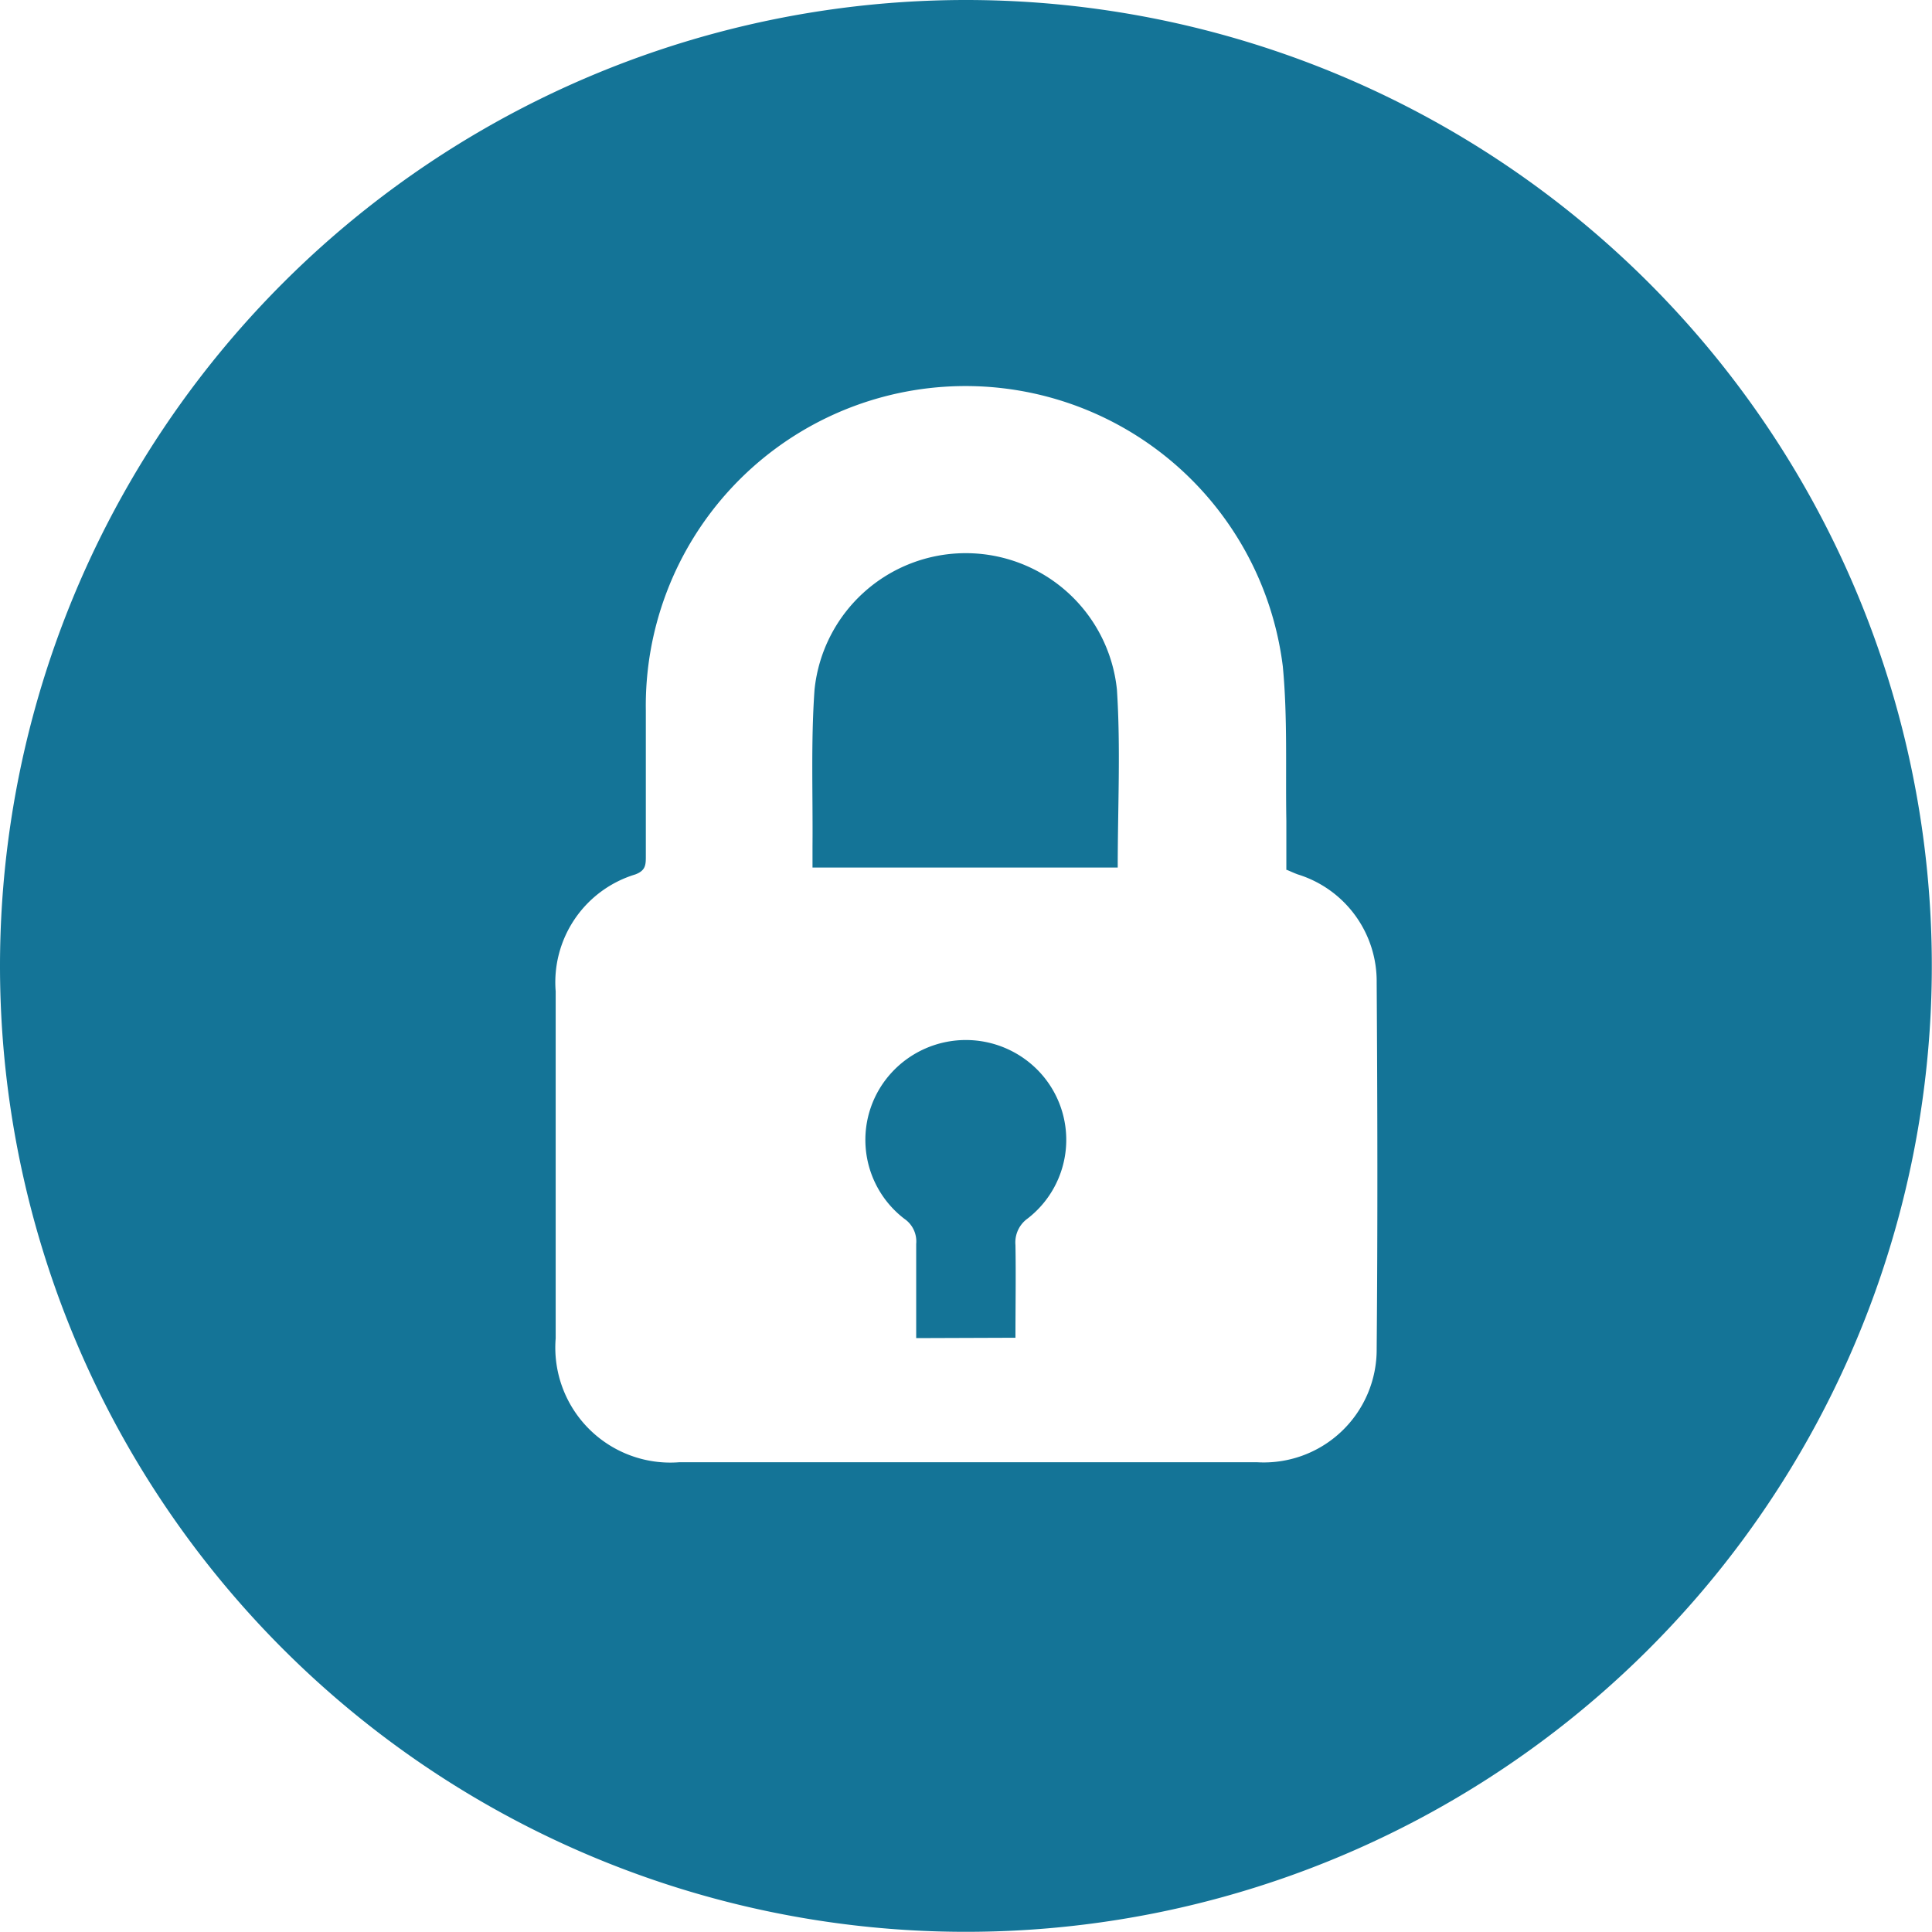
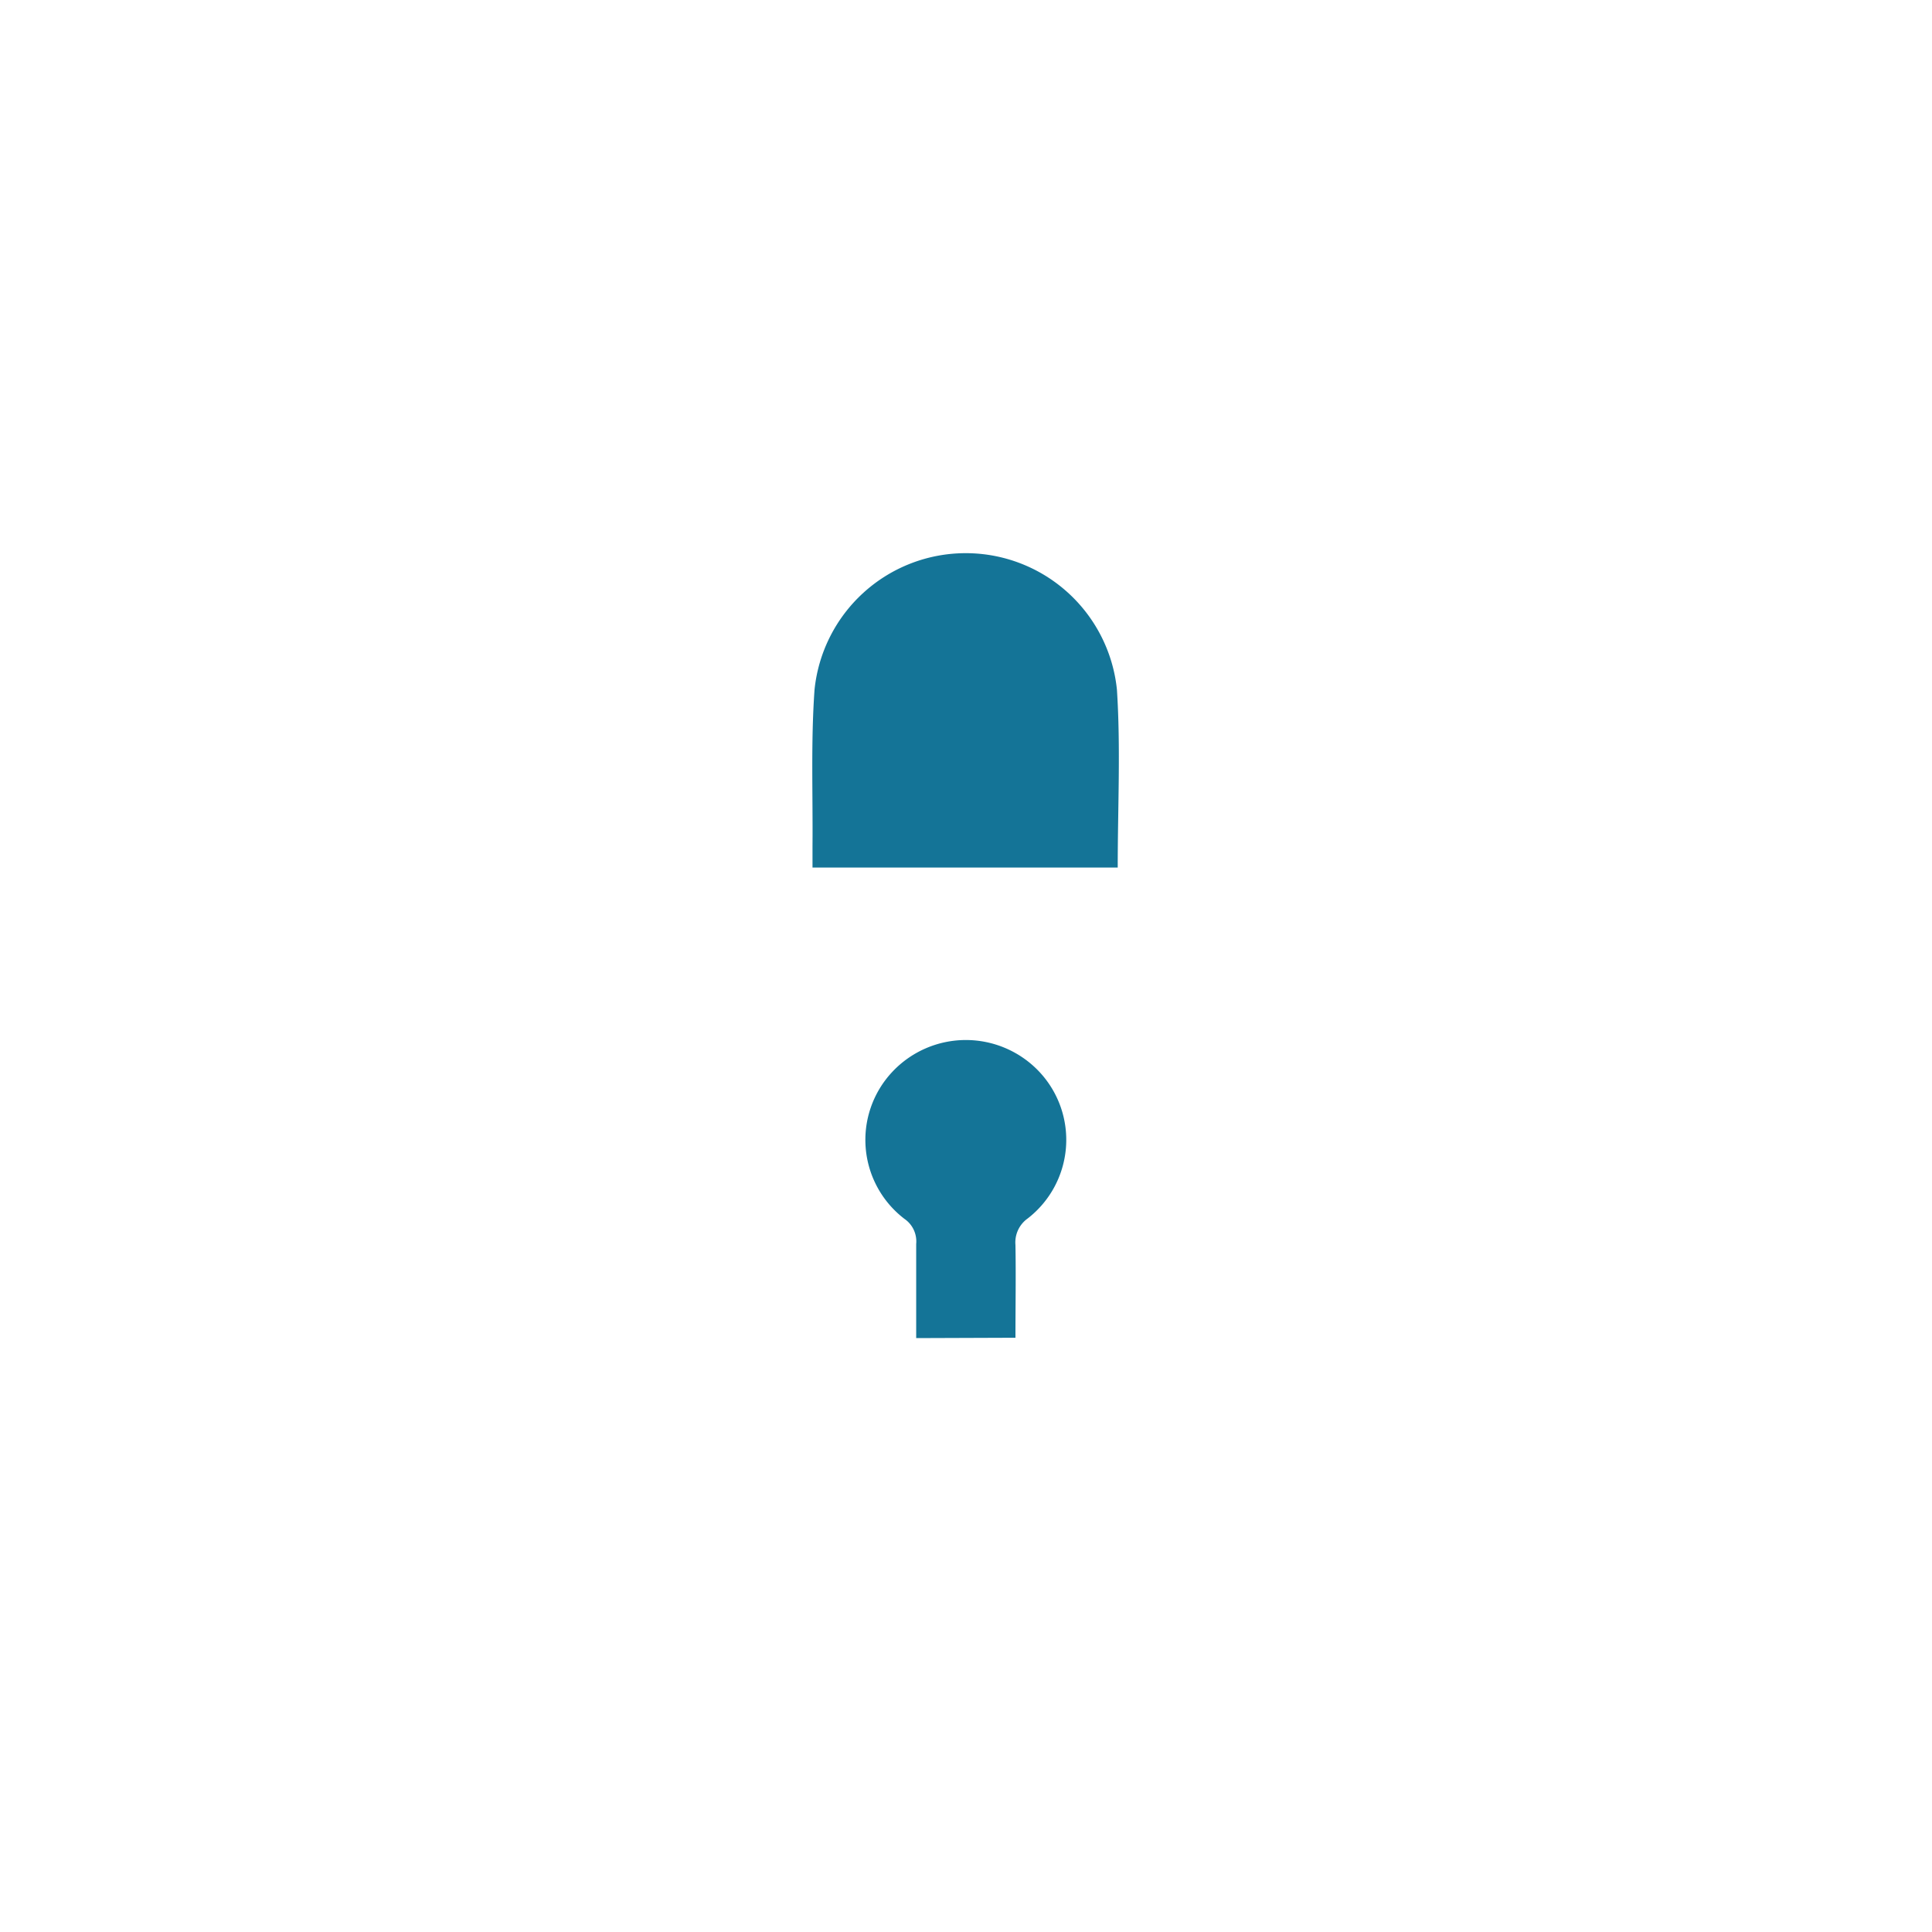
<svg xmlns="http://www.w3.org/2000/svg" id="Group_16017" data-name="Group 16017" width="21.838" height="21.835" viewBox="0 0 21.838 21.835">
  <defs>
    <clipPath id="clip-path">
      <rect id="Rectangle_59" data-name="Rectangle 59" width="21.838" height="21.835" fill="#147497" />
    </clipPath>
  </defs>
  <g id="Group_18" data-name="Group 18" clip-path="url(#clip-path)">
-     <path id="Path_1653" data-name="Path 1653" d="M10.918,0A10.918,10.918,0,1,1,0,10.913,10.921,10.921,0,0,1,10.918,0M14.54,9.834c0-.187,0-.372,0-.556-.01-.582.015-1.168-.04-1.746a3.614,3.614,0,0,0-7.2.5q0,.821,0,1.642c0,.1,0,.165-.119.21a1.274,1.274,0,0,0-.9,1.321q0,1.962,0,3.923a1.3,1.3,0,0,0,1.4,1.4q1.418,0,2.836,0c1.23,0,2.46,0,3.689,0a1.276,1.276,0,0,0,1.355-1.285c.012-1.379.009-2.758,0-4.136a1.265,1.265,0,0,0-.891-1.223c-.039-.014-.077-.032-.125-.052" transform="translate(0 0)" fill="#147497" />
    <path id="Path_1654" data-name="Path 1654" d="M111,76.763h-3.45c0-.09,0-.166,0-.243.005-.589-.019-1.181.023-1.768a1.718,1.718,0,0,1,3.418,0c.043.663.009,1.331.009,2.008" transform="translate(-98.366 -66.957)" fill="#147497" />
    <path id="Path_1655" data-name="Path 1655" d="M115.139,141.044c0-.369,0-.716,0-1.064a.309.309,0,0,0-.133-.284,1.123,1.123,0,0,1-.142-1.656,1.14,1.14,0,0,1,1.668-.005,1.124,1.124,0,0,1-.133,1.657.332.332,0,0,0-.138.3c.006.346,0,.691,0,1.048Z" transform="translate(-104.783 -125.919)" fill="#147497" />
  </g>
</svg>